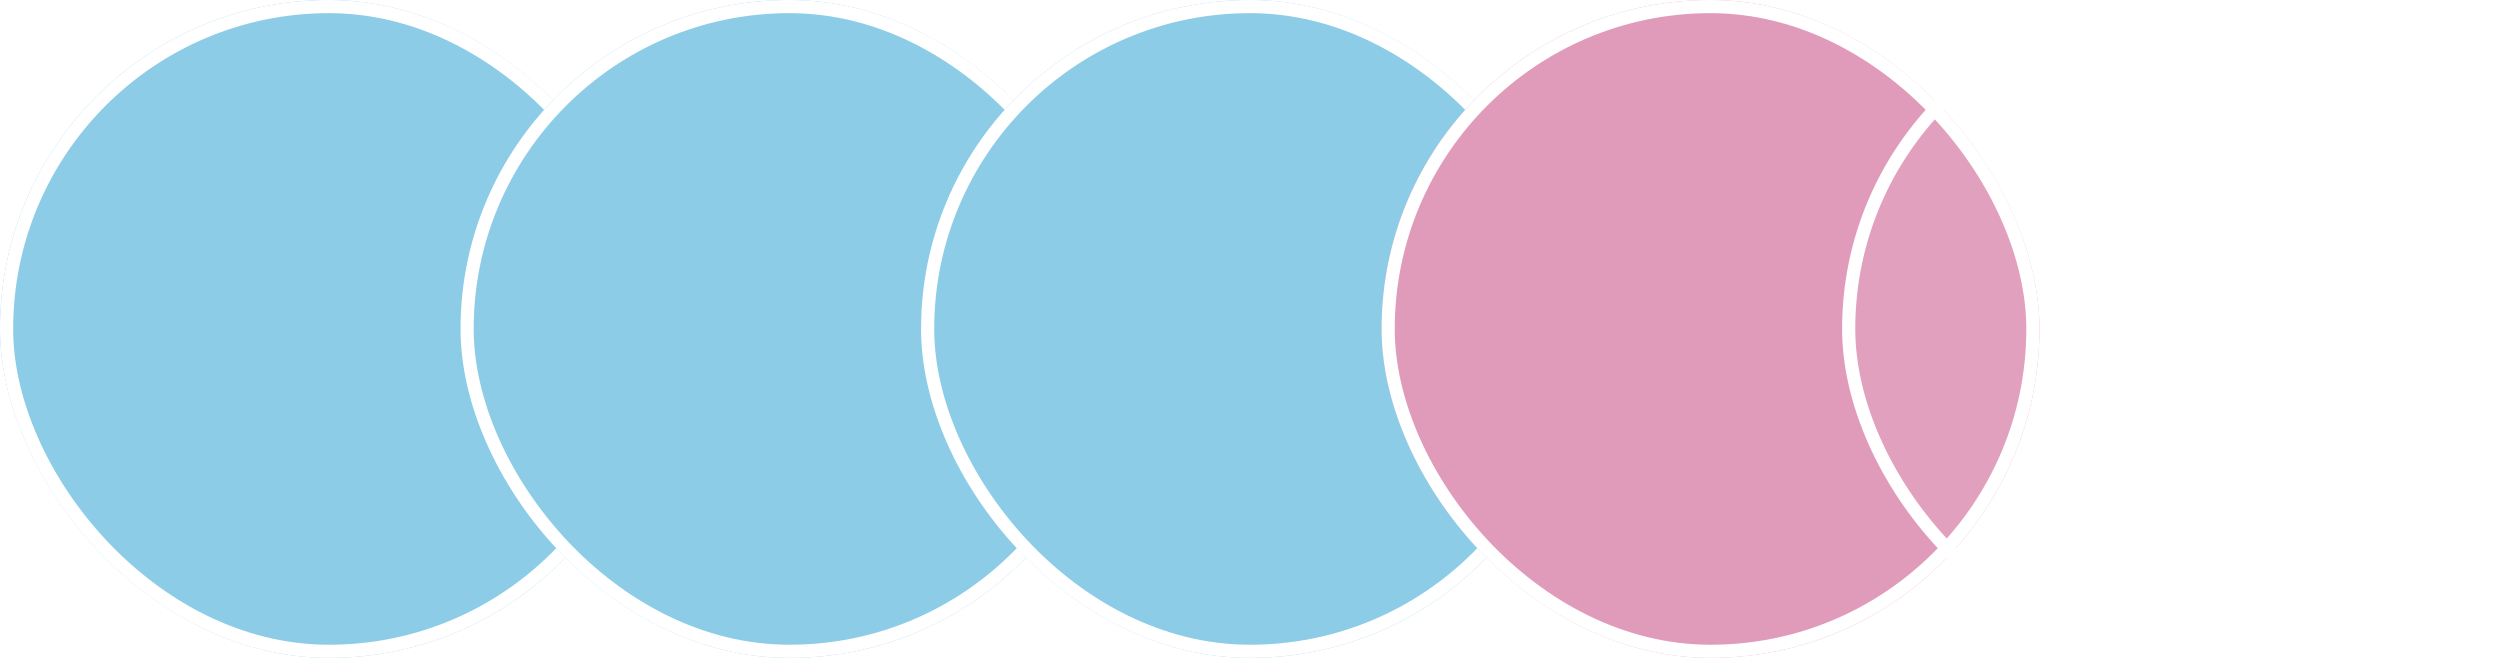
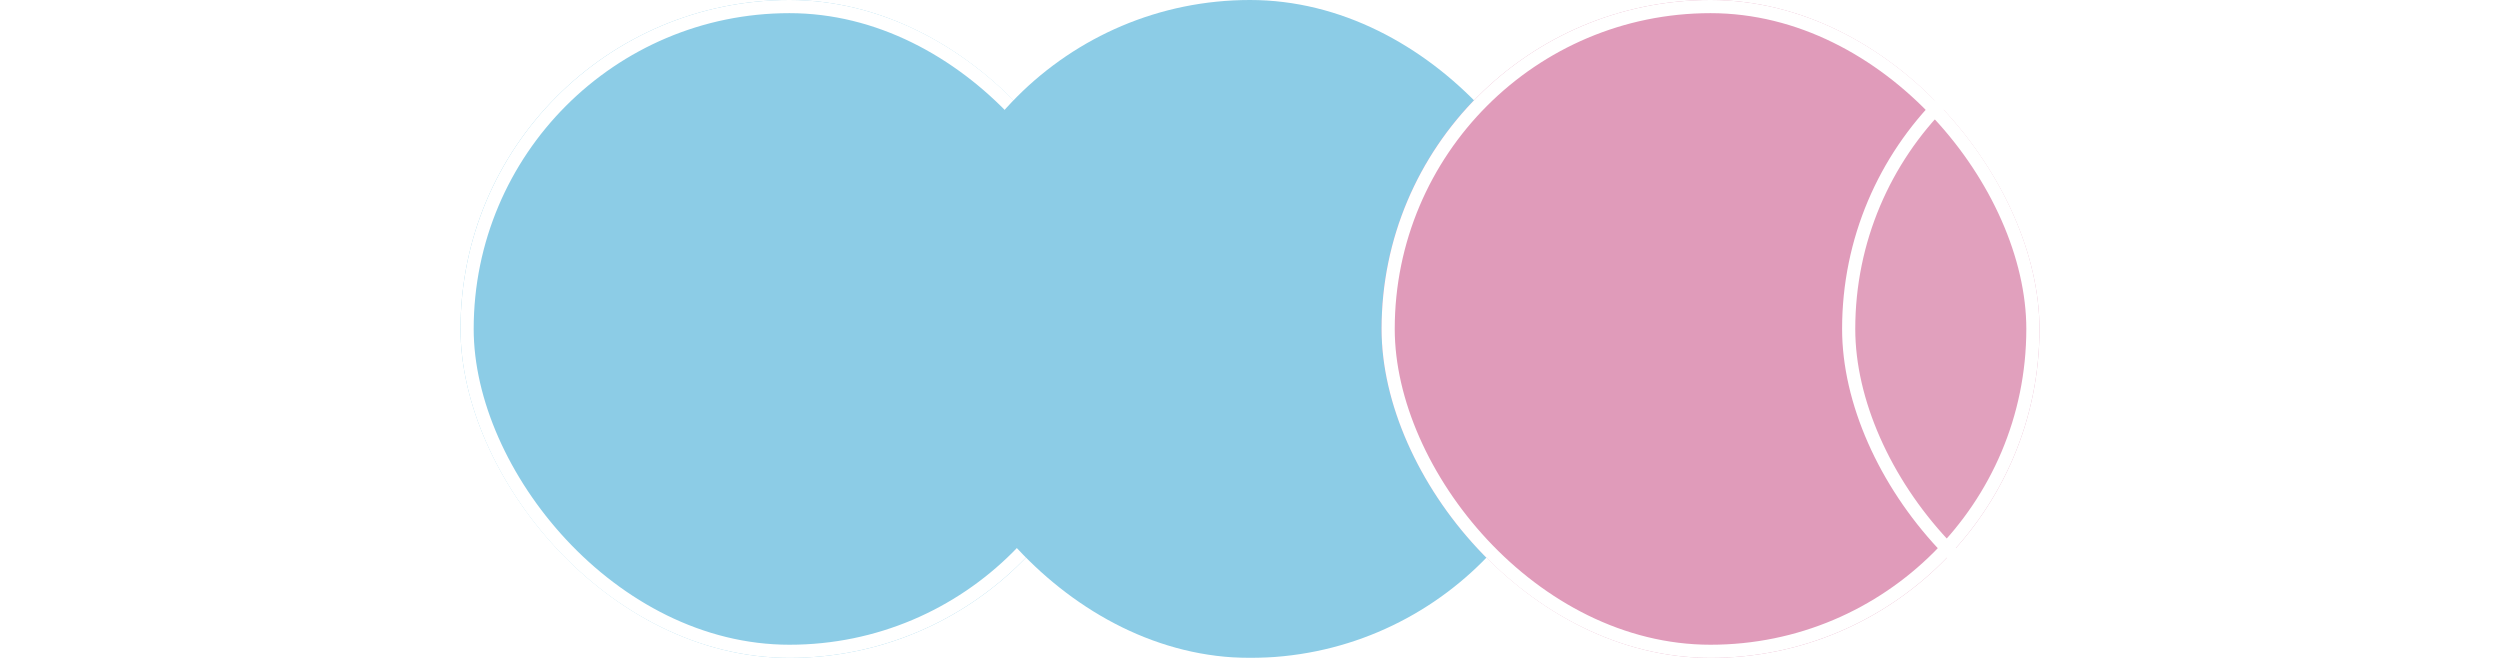
<svg xmlns="http://www.w3.org/2000/svg" width="190" height="50" viewBox="0 0 190 50" fill="none">
  <g filter="url(#filter0_b_989_31)">
-     <rect width="50" height="50" rx="25" fill="#8CCCE6" />
-     <rect x="0.5" y="0.5" width="49" height="49" rx="24.5" stroke="white" />
-   </g>
+     </g>
  <g filter="url(#filter1_b_989_31)">
    <rect x="35" width="50" height="50" rx="25" fill="#8CCCE6" />
    <rect x="35.5" y="0.5" width="49" height="49" rx="24.5" stroke="white" />
  </g>
  <g filter="url(#filter2_b_989_31)">
    <rect x="70" width="50" height="50" rx="25" fill="#8CCCE6" />
-     <rect x="70.5" y="0.5" width="49" height="49" rx="24.5" stroke="white" />
  </g>
  <g filter="url(#filter3_b_989_31)">
    <rect x="105" width="50" height="50" rx="25" fill="#E09BBA" />
    <rect x="105.5" y="0.5" width="49" height="49" rx="24.5" stroke="white" />
  </g>
  <g filter="url(#filter4_b_989_31)">
    <rect x="140" width="50" height="50" rx="25" fill="white" fill-opacity="0.05" />
    <rect x="140.5" y="0.5" width="49" height="49" rx="24.5" stroke="white" />
  </g>
  <defs>
    <filter id="filter0_b_989_31" x="-10" y="-10" width="70" height="70" filterUnits="userSpaceOnUse" color-interpolation-filters="sRGB">
      <feFlood flood-opacity="0" result="BackgroundImageFix" />
      <feGaussianBlur in="BackgroundImageFix" stdDeviation="5" />
      <feComposite in2="SourceAlpha" operator="in" result="effect1_backgroundBlur_989_31" />
      <feBlend mode="normal" in="SourceGraphic" in2="effect1_backgroundBlur_989_31" result="shape" />
    </filter>
    <filter id="filter1_b_989_31" x="25" y="-10" width="70" height="70" filterUnits="userSpaceOnUse" color-interpolation-filters="sRGB">
      <feFlood flood-opacity="0" result="BackgroundImageFix" />
      <feGaussianBlur in="BackgroundImageFix" stdDeviation="5" />
      <feComposite in2="SourceAlpha" operator="in" result="effect1_backgroundBlur_989_31" />
      <feBlend mode="normal" in="SourceGraphic" in2="effect1_backgroundBlur_989_31" result="shape" />
    </filter>
    <filter id="filter2_b_989_31" x="60" y="-10" width="70" height="70" filterUnits="userSpaceOnUse" color-interpolation-filters="sRGB">
      <feFlood flood-opacity="0" result="BackgroundImageFix" />
      <feGaussianBlur in="BackgroundImageFix" stdDeviation="5" />
      <feComposite in2="SourceAlpha" operator="in" result="effect1_backgroundBlur_989_31" />
      <feBlend mode="normal" in="SourceGraphic" in2="effect1_backgroundBlur_989_31" result="shape" />
    </filter>
    <filter id="filter3_b_989_31" x="95" y="-10" width="70" height="70" filterUnits="userSpaceOnUse" color-interpolation-filters="sRGB">
      <feFlood flood-opacity="0" result="BackgroundImageFix" />
      <feGaussianBlur in="BackgroundImageFix" stdDeviation="5" />
      <feComposite in2="SourceAlpha" operator="in" result="effect1_backgroundBlur_989_31" />
      <feBlend mode="normal" in="SourceGraphic" in2="effect1_backgroundBlur_989_31" result="shape" />
    </filter>
    <filter id="filter4_b_989_31" x="130" y="-10" width="70" height="70" filterUnits="userSpaceOnUse" color-interpolation-filters="sRGB">
      <feFlood flood-opacity="0" result="BackgroundImageFix" />
      <feGaussianBlur in="BackgroundImageFix" stdDeviation="5" />
      <feComposite in2="SourceAlpha" operator="in" result="effect1_backgroundBlur_989_31" />
      <feBlend mode="normal" in="SourceGraphic" in2="effect1_backgroundBlur_989_31" result="shape" />
    </filter>
  </defs>
</svg>